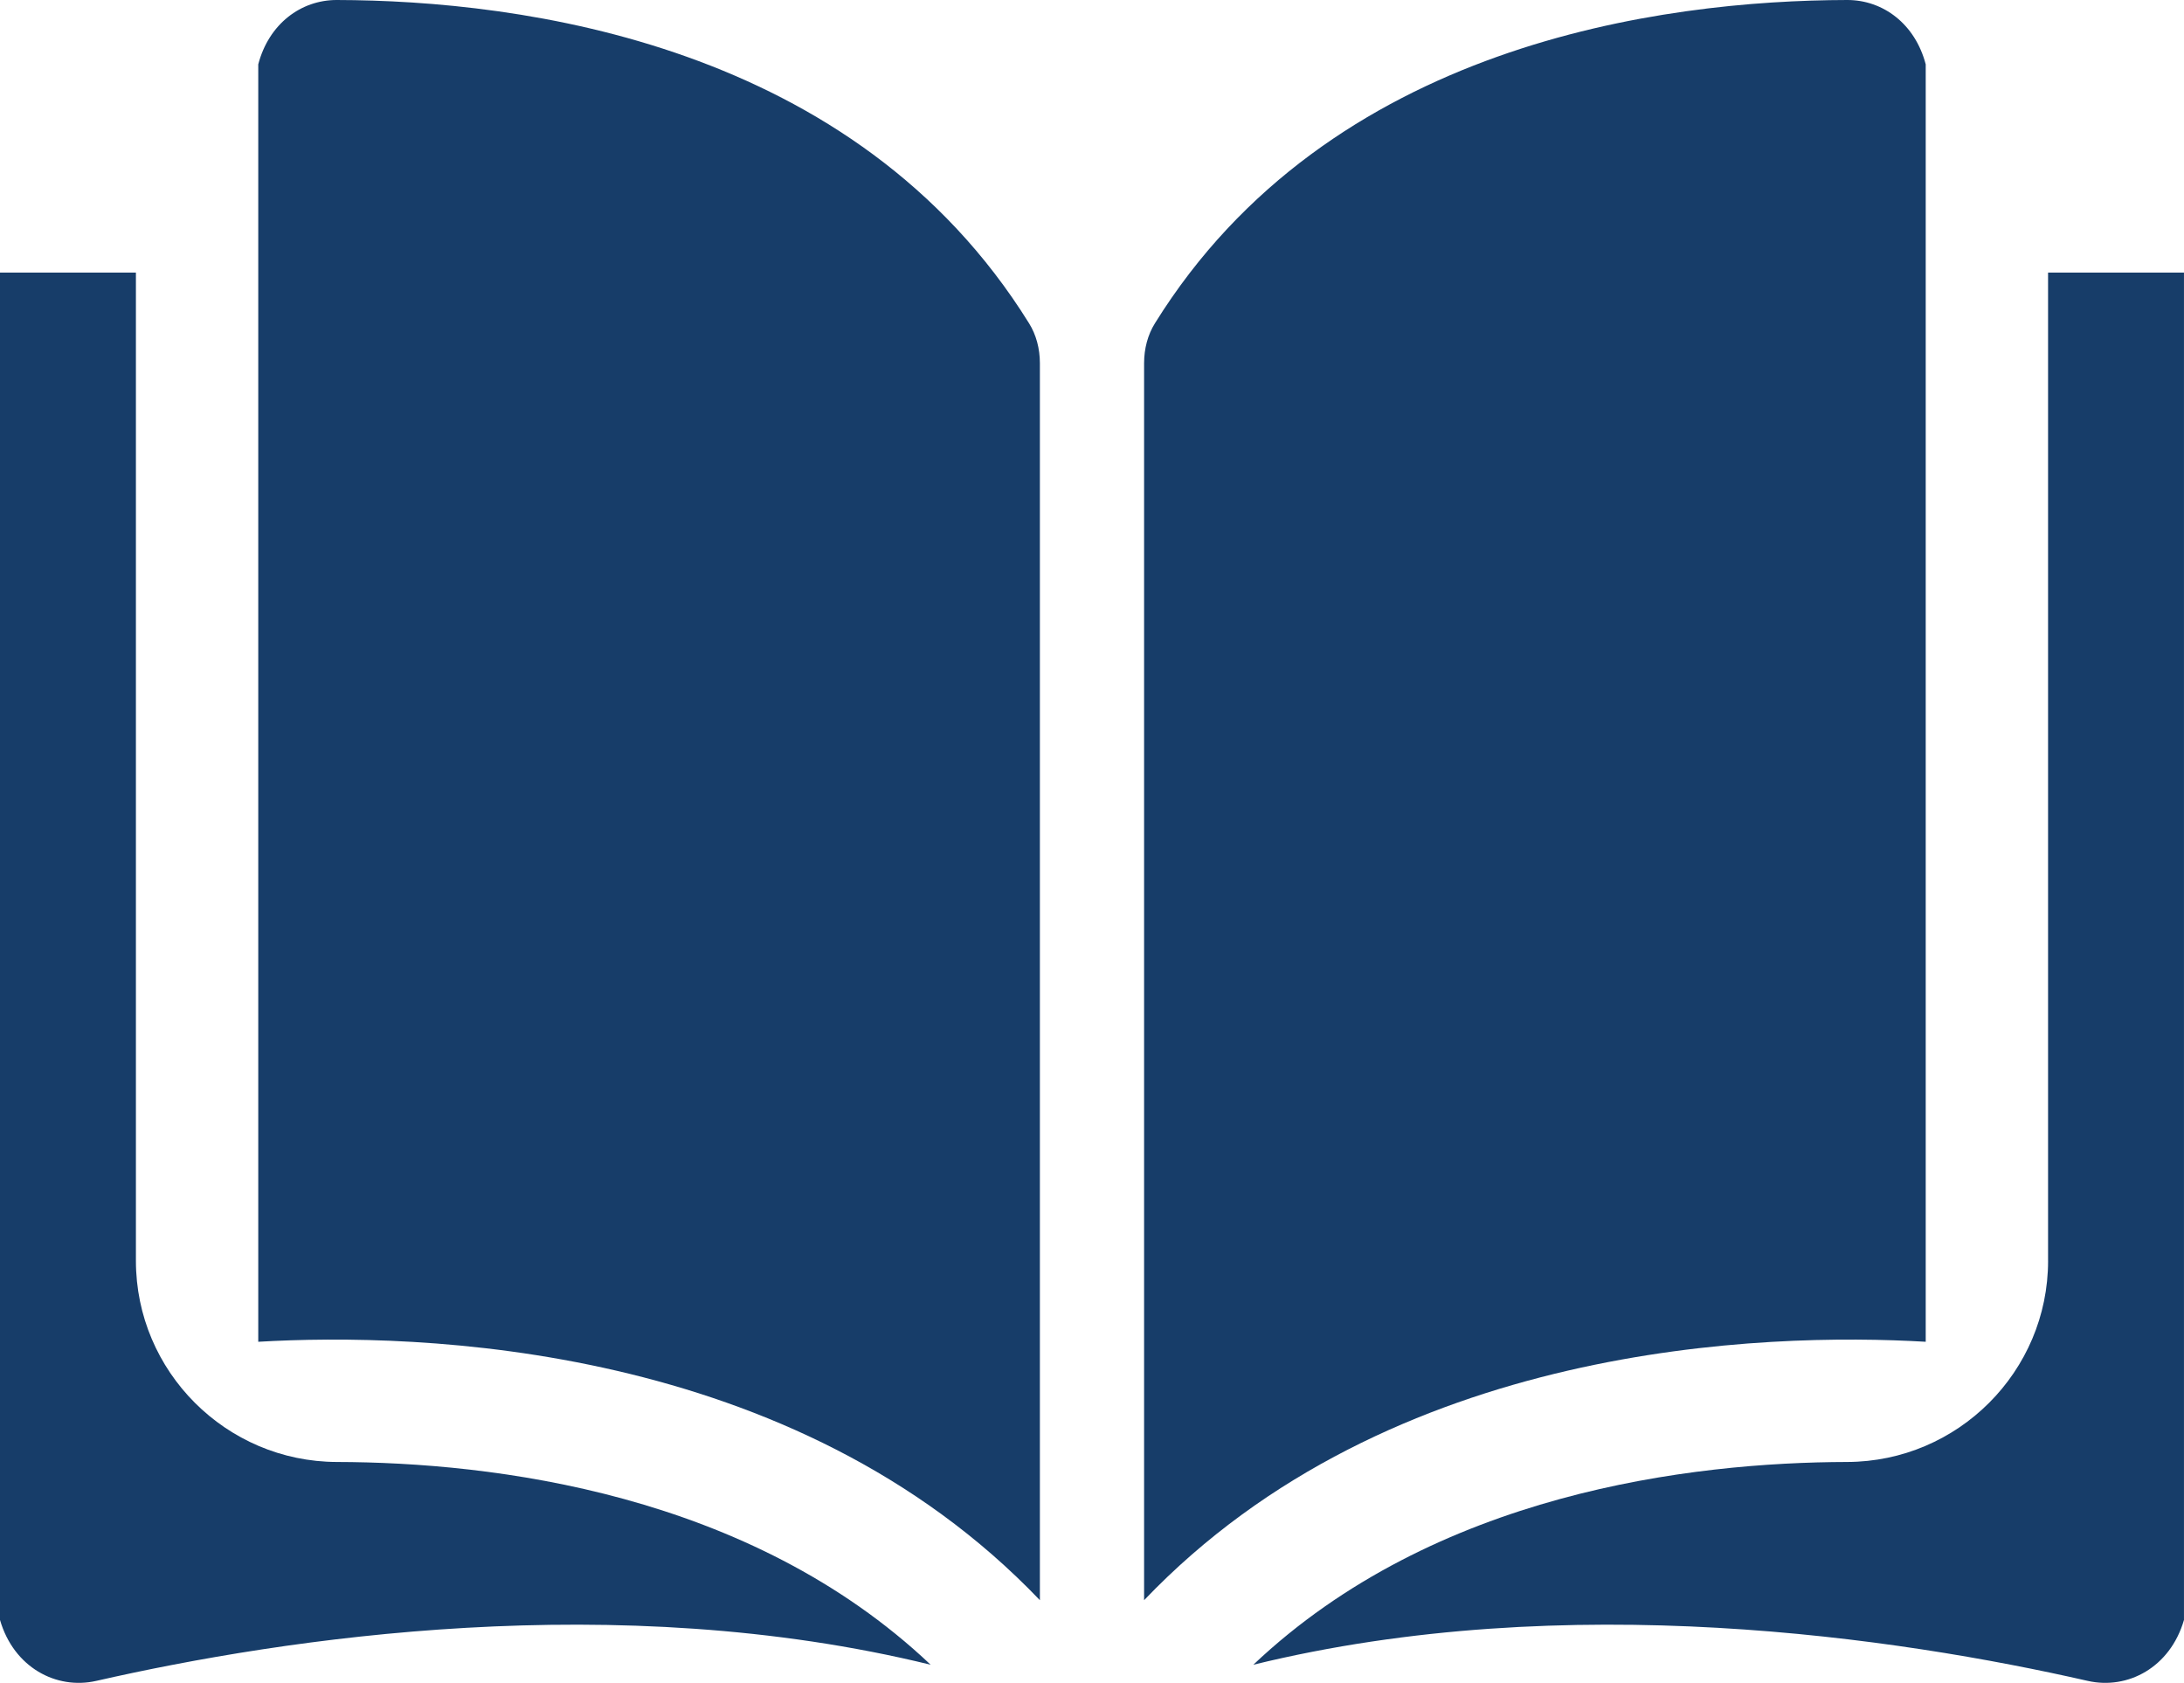
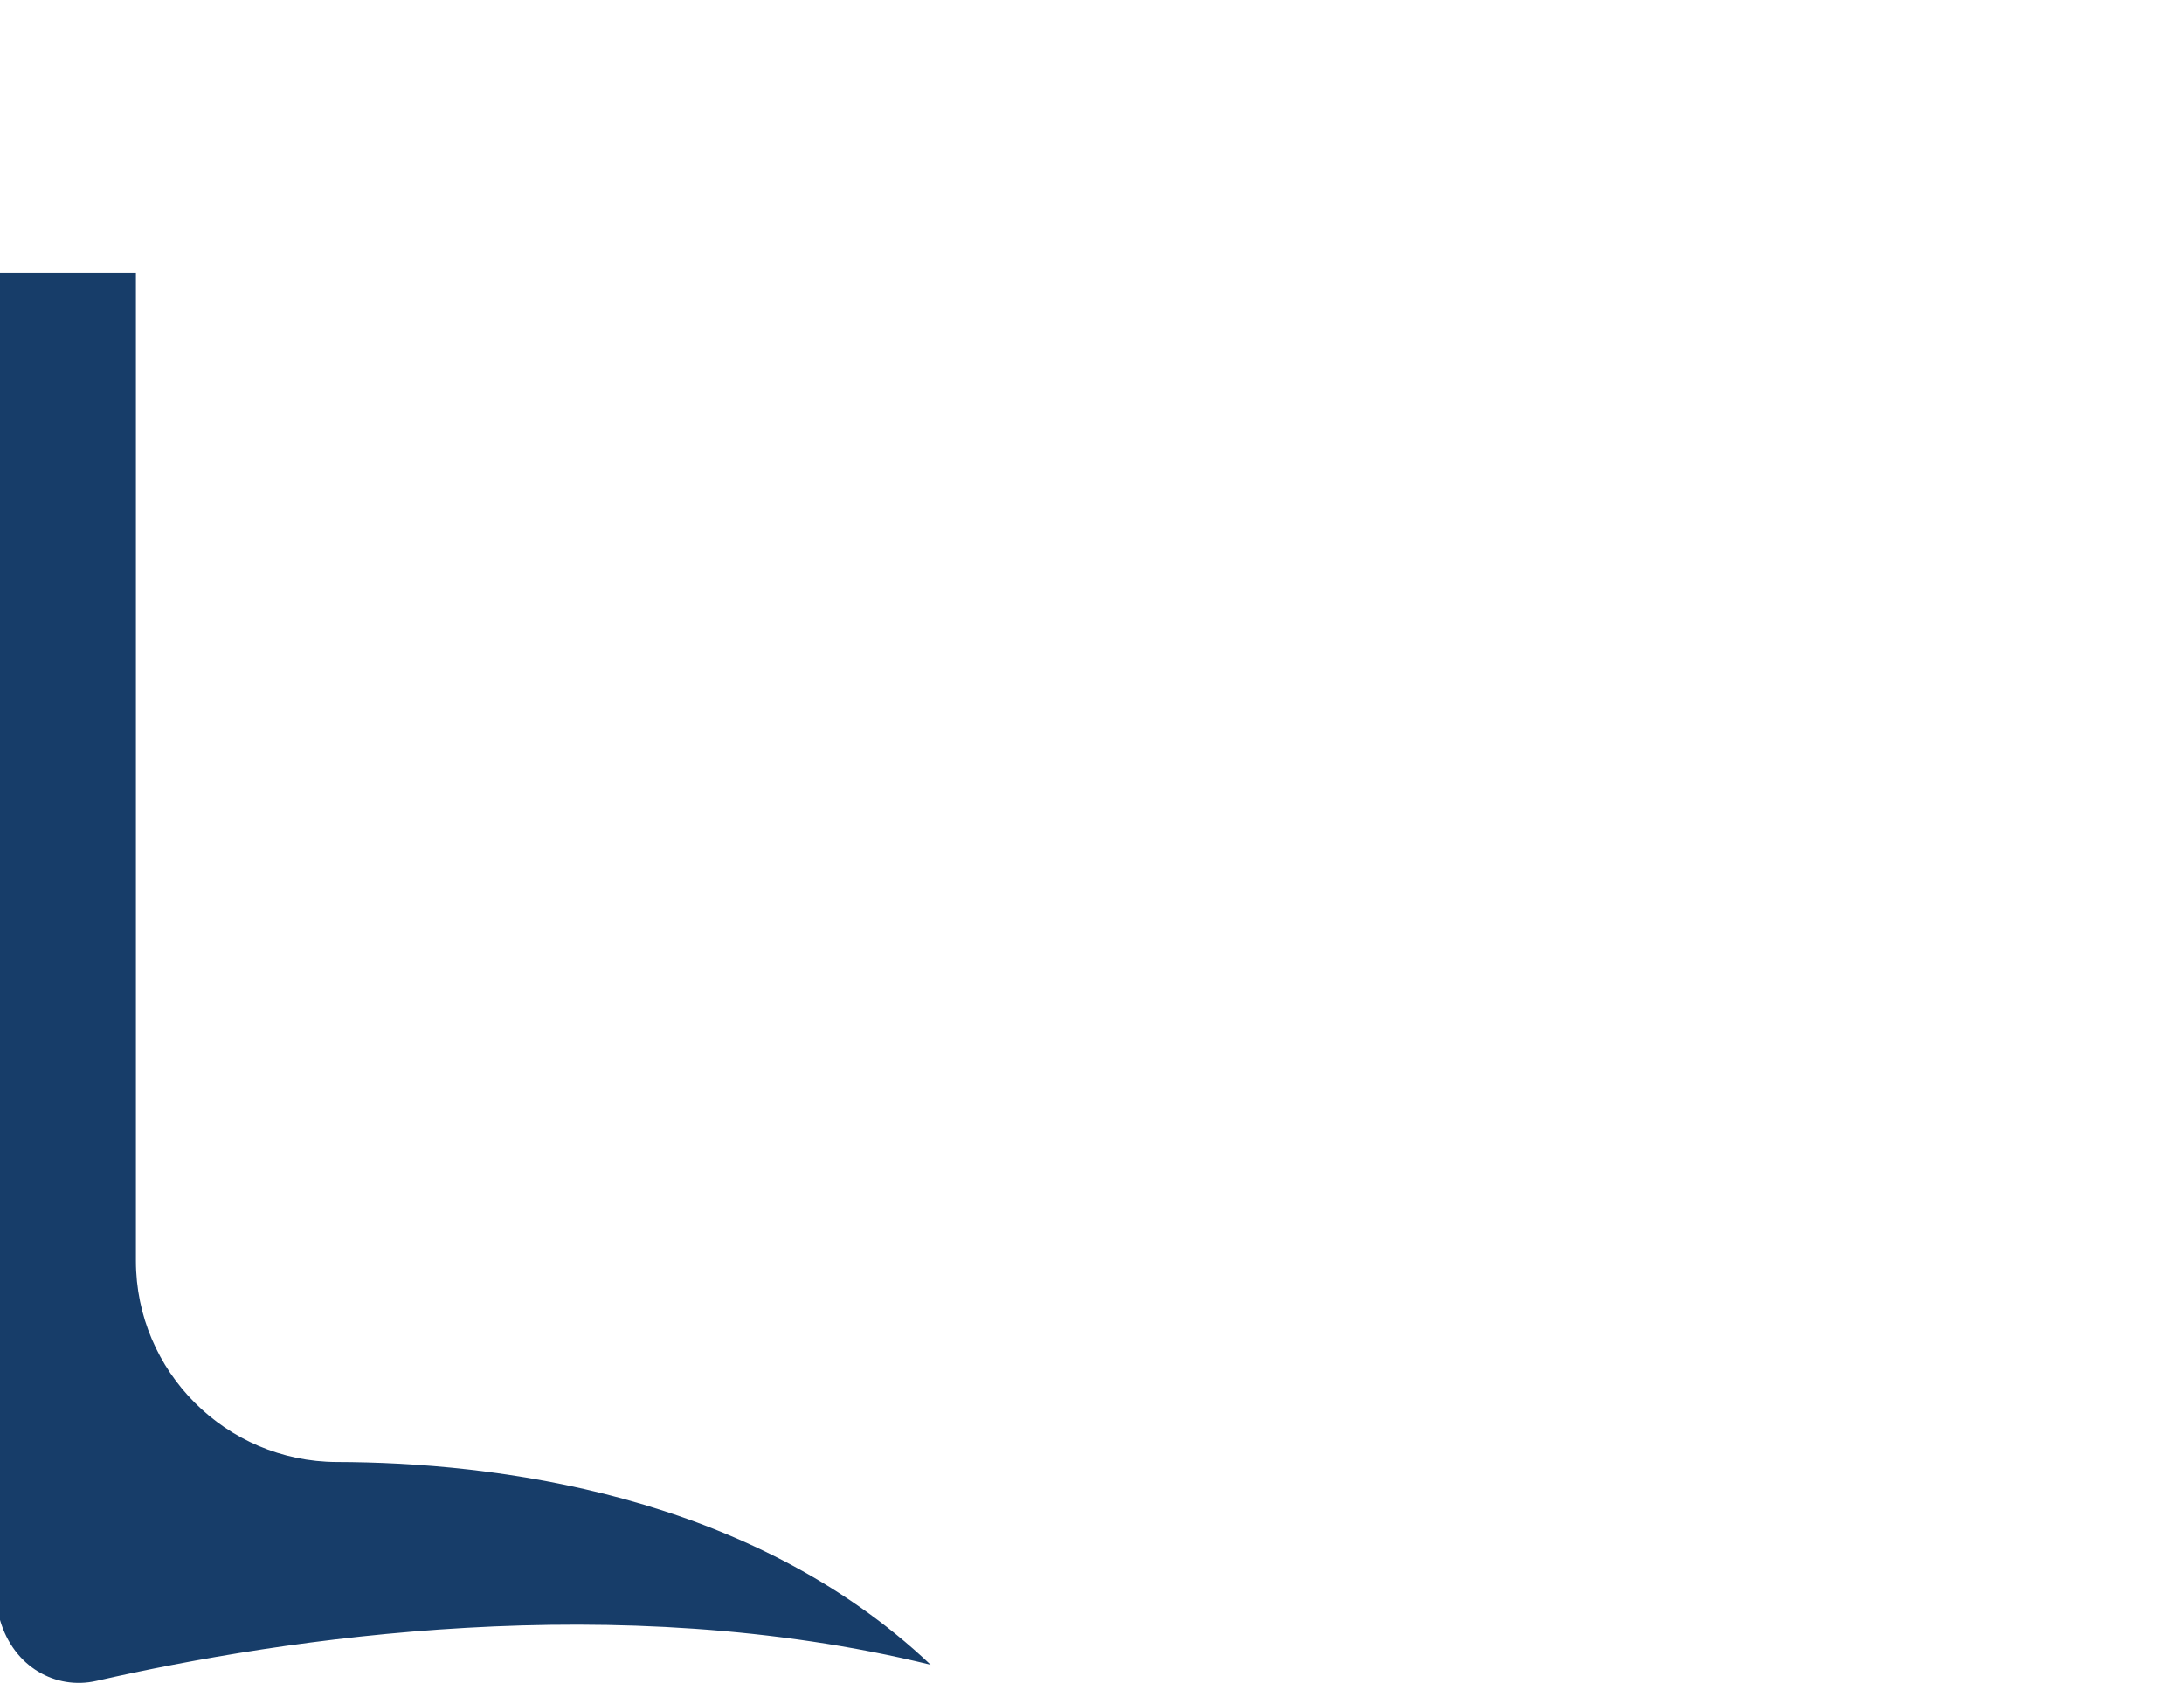
<svg xmlns="http://www.w3.org/2000/svg" version="1.1" id="Layer_1" x="0px" y="0px" viewBox="0 0 90.436 69.666" style="enable-background:new 0 0 90.436 69.666;" xml:space="preserve">
  <style type="text/css">
	.st0{fill:#D1C3AB;}
	.st1{fill:#173D69;}
	.st2{fill:#FFFFFF;}
</style>
  <g>
    <g>
-       <path class="st1" d="M13.948,0h-0.008c-1.479,0-2.808,0.989-3.246,2.664l0,52.882c6.606-0.386,22.157,0.013,32.366,10.698    c0,0,0-51.207,0-51.207c0-0.609-0.154-1.18-0.448-1.652C35.407,1.781,21.561,0.018,13.948,0L13.948,0z M13.948,0" />
      <path class="st1" d="M5.628,52.194V11.284H0l0,55.778c0.568,1.959,2.324,2.902,3.992,2.521c7.818-1.781,21.534-3.853,34.545-0.667    c-7.523-7.12-18.146-8.379-24.588-8.394C9.361,60.509,5.628,56.775,5.628,52.194L5.628,52.194z M5.628,52.194" />
    </g>
    <g>
-       <path class="st1" d="M76.487,0c-7.613,0.018-21.459,1.781-28.664,13.385c-0.294,0.472-0.448,1.044-0.448,1.652    c0,0,0,51.207,0,51.207c10.209-10.685,25.76-11.084,32.366-10.698V2.664C79.303,0.989,77.974,0,76.495,0H76.487L76.487,0z     M76.487,0" />
-       <path class="st1" d="M84.808,52.194c0,4.581-3.733,8.316-8.322,8.328c-6.442,0.015-17.065,1.274-24.588,8.394    c13.011-3.186,26.727-1.114,34.545,0.667c1.668,0.381,3.424-0.561,3.992-2.521l0-55.778h-5.628V52.194L84.808,52.194z     M84.808,52.194" />
-     </g>
+       </g>
  </g>
</svg>